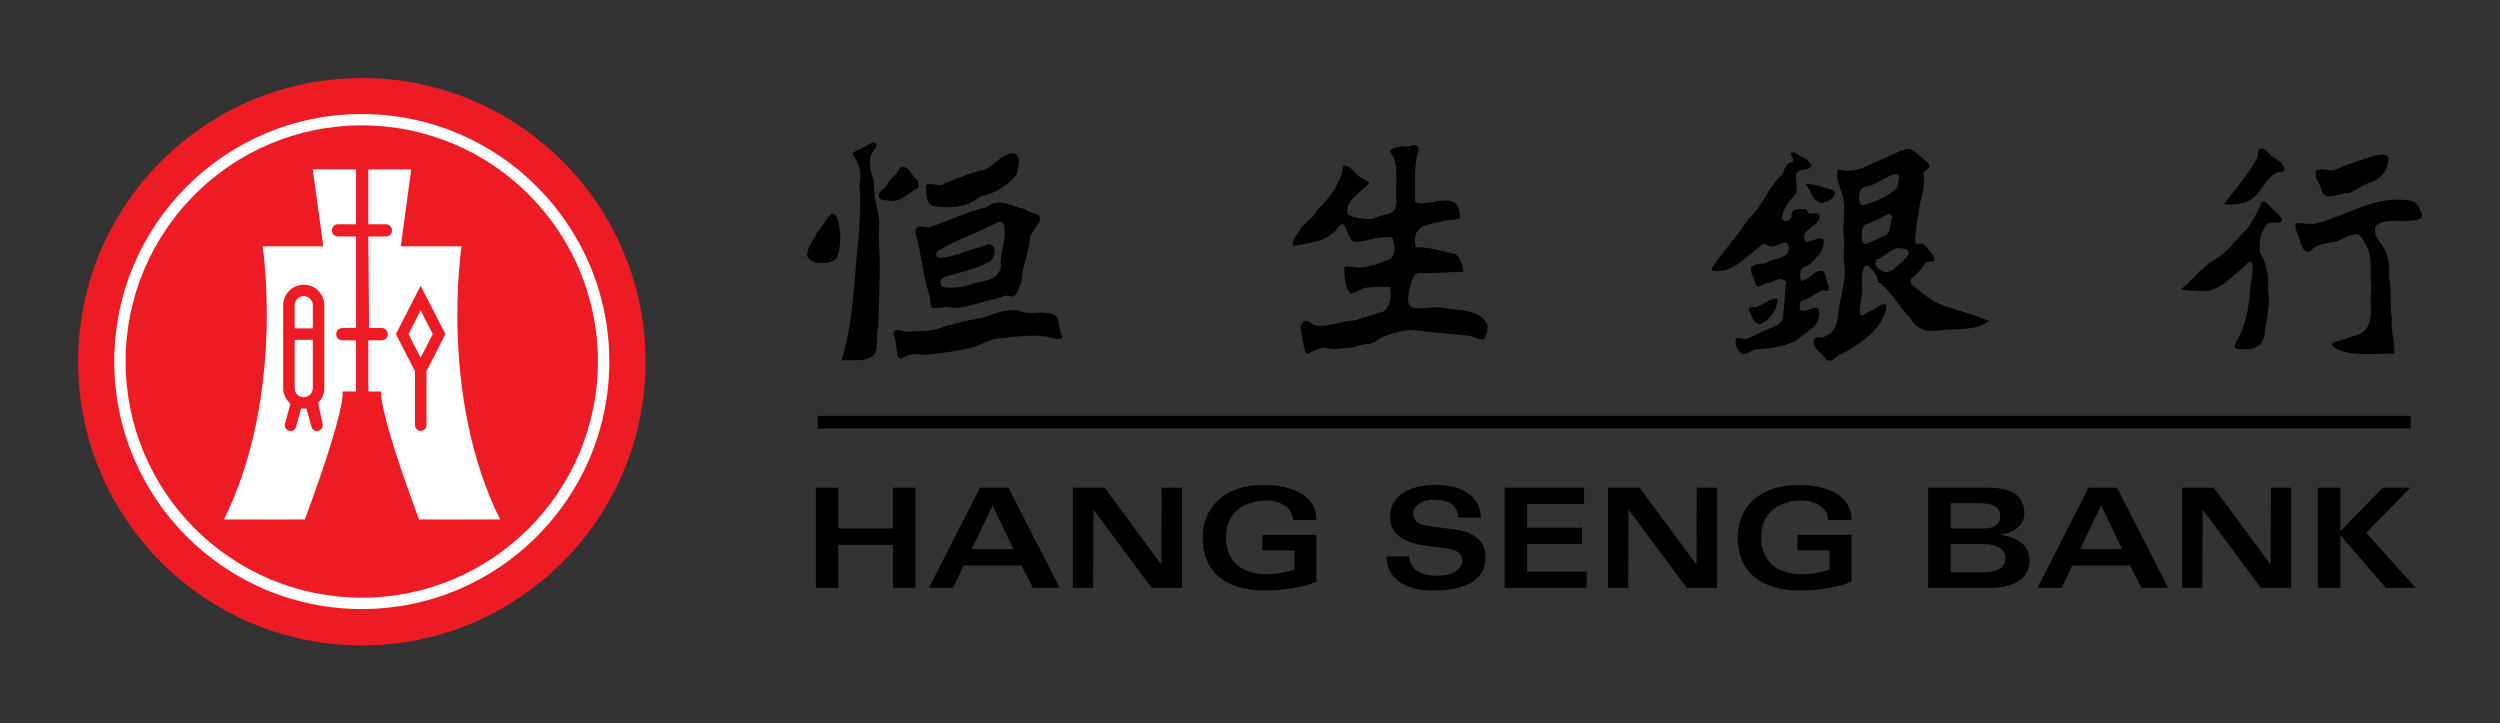
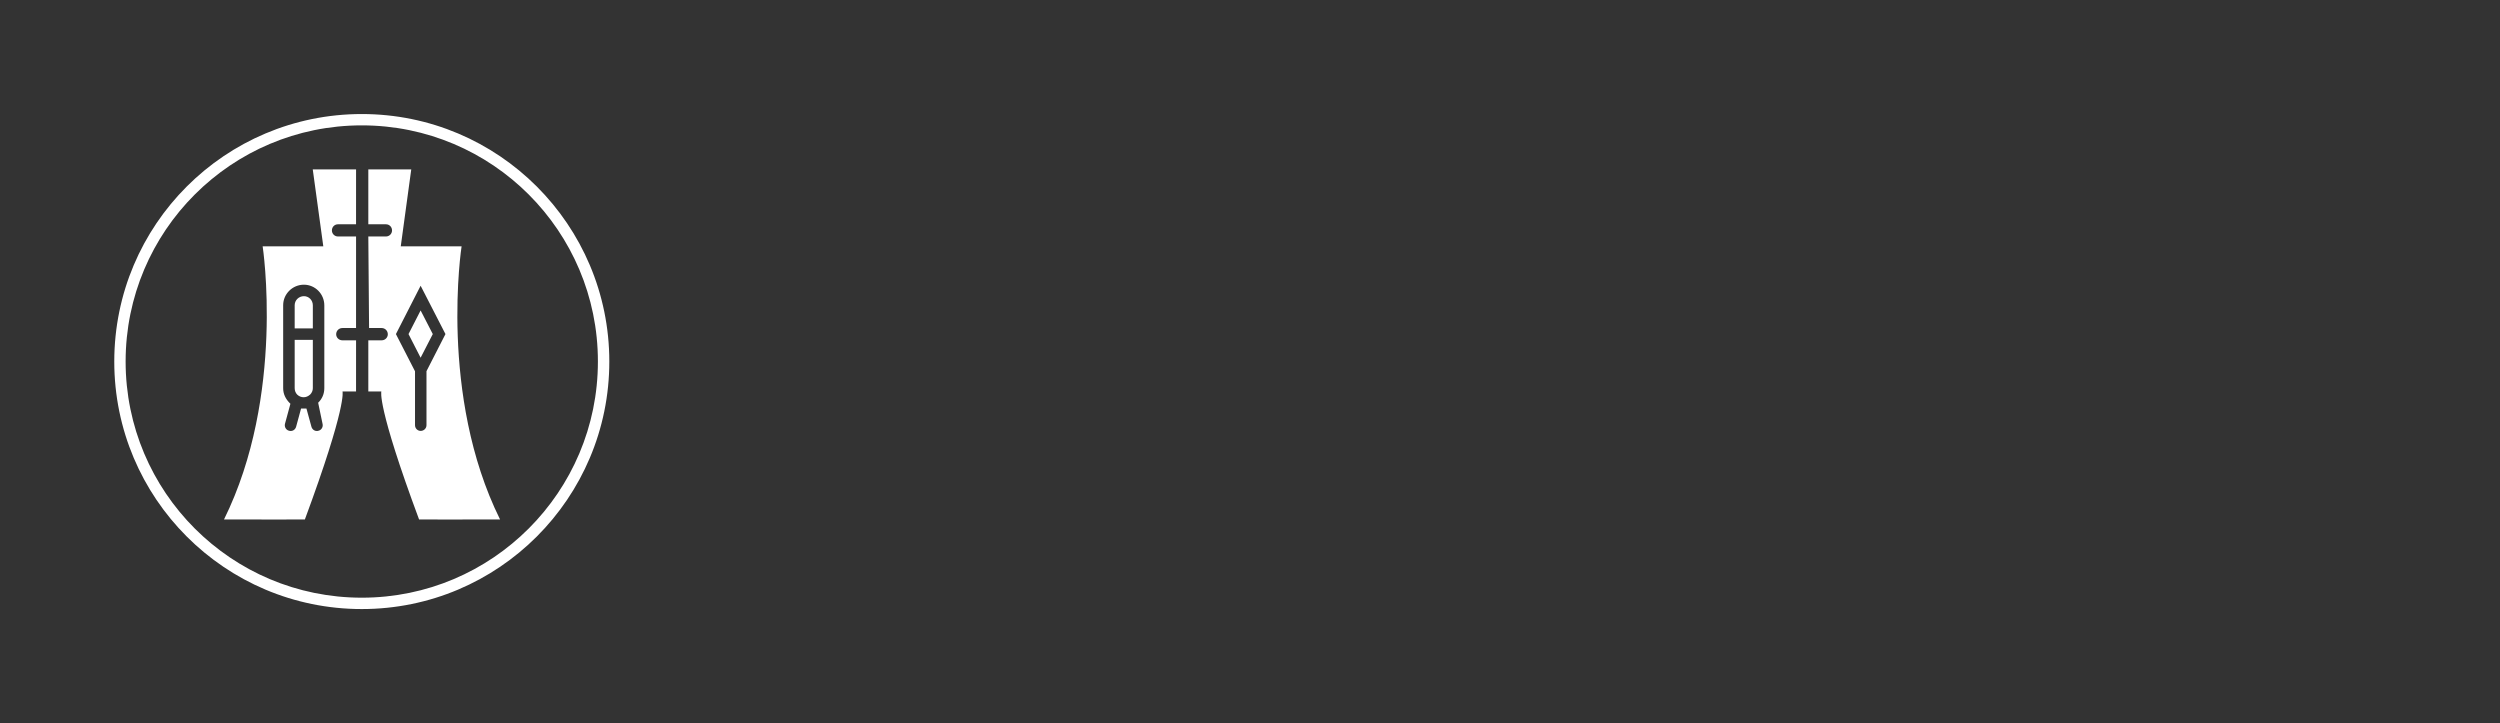
<svg xmlns="http://www.w3.org/2000/svg" version="1.0" width="1133.858" height="328.11" id="svg2">
  <rect width="100%" height="100%" fill="#333333" stroke="none" />
  <defs id="defs4" />
  <g transform="translate(-2188.288,180.346)" id="layer1">
    <g transform="translate(35.433,35.39)" id="g8371">
-       <path d="M 2316.989,76.983 C 2387.998,76.983 2445.644,19.364 2445.644,-51.673 C 2445.644,-122.718 2387.998,-180.346 2316.989,-180.346 C 2245.916,-180.346 2188.288,-122.718 2188.288,-51.673 C 2188.288,19.364 2245.916,76.983 2316.989,76.983" id="path8333" style="fill:#ed1c24;fill-opacity:1;fill-rule:nonzero;stroke:none" />
-       <path d="M 2628.324,-73.678 C 2634.57,-73.678 2632.337,-66.615 2634.642,-63.184 C 2634.742,-61.677 2633.081,-62.276 2632.246,-61.858 C 2623.503,-64.963 2613.463,-62.821 2604.348,-62.103 C 2601.098,-61.341 2598.139,-59.852 2595.152,-58.445 C 2587.427,-56.602 2579.447,-55.304 2571.168,-54.723 C 2567.9,-55.64 2564.305,-54.932 2561.699,-53.071 C 2560.964,-53.071 2560.111,-53.706 2559.911,-54.432 C 2559.284,-57.628 2559.448,-61.141 2558.05,-64.028 C 2557.686,-64.963 2558.613,-65.517 2559.167,-65.962 C 2560.964,-66.334 2562.153,-65.335 2563.724,-65.335 C 2570.06,-65.717 2576.288,-65.145 2581.68,-67.923 C 2586.31,-68.567 2590.486,-70.619 2595.343,-70.991 C 2602.197,-71.944 2608.179,-76.665 2615.978,-74.531 C 2619.672,-72.952 2624.257,-74.531 2628.324,-73.678 z M 2532.613,-116.636 C 2534.347,-111.298 2534.537,-104.09 2532.422,-98.879 C 2530.443,-96.192 2526.948,-96.473 2523.952,-96.473 C 2521.928,-96.637 2519.94,-97.672 2518.932,-99.605 C 2518.841,-103.627 2521.737,-106.487 2523.217,-109.945 C 2525.723,-112.741 2527.302,-116.082 2529.798,-118.669 C 2531.287,-119.332 2532.132,-117.753 2532.613,-116.636 z M 2569.107,-133.921 C 2569.307,-132.877 2569.697,-131.697 2569.525,-130.671 C 2565.512,-128.828 2562.435,-124.815 2557.759,-124.534 C 2555.644,-125.097 2552.748,-124.425 2551.369,-126.204 C 2550.624,-129.191 2554.709,-129.727 2555.381,-132.341 C 2556.752,-135.201 2560.01,-136.499 2560.855,-139.576 C 2565.022,-141.637 2566.057,-135.8 2569.107,-133.921 z M 2614.671,-144.597 C 2615.506,-142.082 2614.299,-139.404 2614.098,-136.798 C 2609.813,-131.406 2603.894,-127.775 2597.386,-126.685 C 2591.794,-121.475 2583.551,-121.184 2576.17,-122.219 C 2572.366,-123.808 2573.111,-128.428 2572.82,-131.778 C 2575.544,-133.367 2578.875,-130.462 2581.49,-132.595 C 2587.327,-135.046 2593.101,-137.361 2599.337,-138.75 C 2604.258,-140.511 2607.616,-147.084 2613.399,-145.995 L 2614.671,-144.597 z M 2550.443,-150.08 C 2550.443,-148.518 2548.854,-147.574 2548.3,-146.303 C 2546.085,-142.082 2548.109,-137.28 2549.316,-133.367 C 2548.773,-126.84 2551.005,-121.184 2551.668,-115.056 C 2551.114,-109.482 2551.577,-104.153 2551.813,-98.607 C 2552.031,-88.575 2551.369,-77.972 2551.223,-67.923 C 2550.261,-64.291 2550.932,-59.961 2550.152,-56.212 C 2547.284,-50.765 2539.748,-52.88 2534.537,-52.199 C 2540.03,-69.974 2540.121,-88.766 2542.181,-107.24 C 2542.727,-115.229 2543.434,-123.808 2542.635,-131.697 C 2543.924,-136.998 2542.363,-142.082 2539.385,-146.104 C 2541.519,-148.055 2544.287,-148.346 2546.557,-150.08 C 2547.565,-150.724 2549.707,-151.75 2550.443,-150.08 z M 2605.674,-115.056 C 2596.623,-110.327 2587.055,-107.14 2578.33,-102.038 C 2577.387,-101.221 2576.905,-99.869 2578.04,-99.088 C 2580.654,-98.325 2583.079,-99.605 2585.684,-99.869 C 2590.695,-101.566 2595.597,-103.255 2600.644,-104.816 C 2601.843,-105.488 2602.951,-104.444 2603.686,-103.427 C 2604.53,-101.13 2603.432,-98.961 2602.034,-97.209 C 2595.697,-93.868 2588.735,-92.179 2581.853,-90.409 C 2580.855,-90.11 2579.91,-89.411 2579.538,-88.294 C 2579.538,-87.45 2579.338,-86.269 2580.291,-85.652 C 2584.023,-84.762 2588.189,-85.407 2591.794,-86.269 C 2596.914,-88.639 2605.284,-87.45 2606.781,-94.612 C 2606.21,-101.221 2609.387,-106.205 2608.279,-113.104 C 2608.443,-114.611 2607.063,-115.41 2605.674,-115.056 z M 2617.557,-120.903 C 2619.672,-118.579 2625.746,-119.886 2624.32,-115.229 L 2620.154,-108.901 C 2619.6,-101.566 2616.622,-95.339 2616.15,-88.022 C 2614.943,-85.489 2614.589,-81.013 2611.039,-81.231 C 2608.624,-82.511 2606.509,-80.469 2604.258,-80.169 C 2597.476,-79.116 2591.33,-75.621 2584.277,-76.193 C 2581.562,-77.037 2578.512,-75.73 2575.625,-76.02 C 2574.436,-77.527 2575.072,-79.733 2574.527,-81.494 C 2571.231,-90.799 2570.814,-101.221 2567.9,-110.762 C 2568.108,-111.507 2568.481,-112.287 2569.207,-112.741 C 2570.714,-113.286 2572.466,-112.814 2573.946,-112.56 C 2582.879,-115.338 2591.149,-119.722 2600.436,-121.738 C 2605.674,-126.495 2612.165,-121.838 2617.557,-120.903 z M 2959.05,-79.833 C 2958.778,-75.167 2955.872,-71.073 2951.706,-68.821 C 2947.776,-68.476 2947.621,-72.67 2945.942,-74.904 C 2945.769,-77.391 2948.919,-75.92 2950.326,-76.756 C 2953.004,-77.972 2955.419,-80.006 2958.506,-80.387 L 2959.05,-79.833 z M 3013.156,-103.255 C 3009.715,-102.111 3007.11,-99.088 3003.66,-97.862 L 3003.406,-96.119 C 3003.66,-94.676 3004.959,-93.695 3006.166,-93.024 C 3010.46,-90.518 3013.047,-95.447 3016.125,-97.381 C 3016.95,-98.707 3019.111,-99.705 3018.457,-101.566 C 3017.514,-103.509 3014.999,-102.892 3013.156,-103.255 z M 3009.27,-118.669 C 3006.012,-117.026 3002.762,-115.056 2999.212,-114.085 C 2997.061,-112.905 2997.251,-110.218 2997.169,-107.993 C 2997.432,-106.686 2997.36,-104.816 2999.212,-105.016 L 3007.21,-108.629 C 3010.724,-110.045 3009.978,-114.203 3011.095,-117.199 C 3011.014,-118.025 3010.188,-118.86 3009.27,-118.669 z M 3011.477,-136.708 L 3002.844,-132.259 C 3000.782,-131.016 2998.032,-131.896 2996.534,-129.282 C 2995.872,-127.239 2995.481,-123.962 2997.251,-122.582 C 3003.016,-124.162 3008.78,-126.204 3013.22,-130.571 C 3013.646,-132.341 3014.545,-134.211 3013.883,-136.136 C 3013.329,-136.998 3012.32,-136.499 3011.477,-136.708 z M 3019.574,-148.128 C 3022.434,-145.904 3025.502,-143.852 3027.935,-140.993 C 3028.398,-138.669 3024.84,-138.669 3025.33,-136.453 C 3026.437,-130.099 3023.369,-125.278 3023.087,-119.505 C 3022.252,-115.338 3021.726,-111.062 3021.408,-106.686 C 3021.408,-106.033 3021.608,-104.816 3022.643,-105.016 C 3023.832,-105.488 3025.039,-105.297 3025.974,-104.344 C 3027.463,-102.111 3030.341,-100.386 3030.059,-97.672 C 3029.052,-96.637 3027.345,-97.29 3026.256,-96.473 C 3024.513,-93.695 3022.252,-91.517 3019.746,-89.411 C 3019.256,-88.766 3019.375,-87.704 3019.574,-87.087 C 3024.313,-82.965 3029.242,-78.834 3035.098,-76.865 C 3041.707,-74.64 3048.534,-73.015 3054.97,-70.165 C 3048.197,-65.045 3038.53,-67.096 3030.341,-65.617 C 3025.639,-65.244 3021.245,-67.287 3019.256,-71.563 C 3013.883,-76.928 3010.551,-83.837 3004.514,-88.076 C 3004.604,-90.899 3002.562,-92.715 3000.692,-94.676 C 3000.038,-95.139 2999.302,-95.738 2998.558,-94.948 C 2996.334,-91.09 2998.032,-85.489 2997.169,-81.349 C 2996.97,-78.417 2995.572,-75.448 2996.879,-72.67 C 2998.667,-72.58 2999.965,-74.441 3001.709,-74.904 C 3003.869,-75.621 3005.539,-78.063 3008.045,-77.682 C 3008.871,-76.093 3007.845,-74.332 3007.301,-72.852 C 3004.314,-64.518 2995.1,-59.099 2987.973,-55.059 C 2985.459,-54.841 2984.042,-50.647 2981.164,-52.608 C 2979.503,-55.567 2974.111,-57.719 2975.59,-62.103 C 2976.889,-63.265 2979.04,-62.103 2980.429,-63.102 C 2987.973,-65.889 2985.722,-74.831 2987.973,-80.913 C 2988.6,-85.489 2989.979,-89.864 2989.453,-94.948 C 2988.245,-99.996 2990.079,-105.424 2988.872,-110.218 C 2988.799,-116.917 2990.47,-123.69 2987.51,-130.008 C 2986.756,-132.786 2985.358,-135.963 2986.566,-139.05 C 2992.876,-136.798 2998.667,-139.803 3003.306,-142.273 C 3008.235,-143.852 3012.657,-146.83 3017.795,-148.228 L 3019.574,-148.128 z M 2984.151,-129.472 C 2984.996,-129.118 2985.168,-128.165 2984.914,-127.502 C 2983.979,-124.988 2981.373,-124.298 2979.312,-123.608 C 2974.682,-124.298 2974.21,-129.363 2971.868,-132.341 C 2976.253,-132.259 2980.157,-130.671 2984.151,-129.472 z M 2969.263,-144.887 C 2971.242,-144.315 2973.176,-142.826 2974.383,-140.993 C 2973.657,-137.361 2968.273,-140.33 2967.42,-136.254 C 2967.22,-133.367 2968.546,-129.636 2966.875,-127.039 C 2963.871,-124.162 2961.683,-120.993 2960.993,-117.199 C 2960.893,-116.236 2961.683,-115.982 2962.291,-115.519 C 2963.517,-115.147 2964.533,-115.81 2965.187,-116.917 C 2965.741,-118.025 2965.105,-119.722 2966.585,-120.53 C 2968.364,-120.812 2970.398,-121.066 2972.059,-120.812 C 2972.55,-120.167 2972.631,-119.141 2973.557,-118.942 C 2975.218,-118.479 2977.66,-119.968 2978.187,-118.025 C 2978.287,-112.632 2969.644,-112.287 2971.305,-106.859 C 2971.987,-105.57 2973.73,-106.314 2974.682,-106.686 C 2976.354,-106.968 2978.659,-108.629 2979.966,-106.859 C 2980.529,-102.111 2976.816,-99.088 2973.829,-96.028 C 2972.432,-94.803 2970.017,-94.948 2969.554,-92.715 C 2969.554,-91.371 2968.718,-89.12 2970.198,-88.294 C 2973.375,-89.12 2975.527,-92.642 2978.84,-93.024 C 2980.248,-92.915 2980.529,-91.371 2980.965,-90.409 C 2980.893,-88.076 2982.78,-86.424 2982.109,-84.109 C 2981.164,-83.446 2980.248,-84.218 2979.312,-84.109 C 2976.253,-82.711 2973.657,-80.096 2970.398,-79.561 C 2968.891,-78.517 2968.991,-76.556 2969.263,-75.167 C 2972.059,-73.478 2974.682,-77.237 2977.66,-75.73 C 2979.766,-68.122 2971.505,-64.963 2967.048,-60.941 C 2961.592,-58.536 2955.419,-57.628 2949.3,-57.346 C 2946.876,-56.947 2944.752,-54.233 2942.319,-55.64 C 2940.558,-57.346 2939.695,-59.634 2940.095,-62.103 C 2941.393,-63.102 2942.9,-61.967 2944.29,-61.858 C 2947.621,-62.648 2950.399,-64.863 2953.685,-65.962 C 2956.272,-67.287 2959.776,-67.832 2961.283,-70.71 C 2962.218,-76.311 2962.291,-82.139 2962.89,-87.894 C 2960.539,-90.799 2957.38,-87.704 2954.684,-87.332 C 2952.723,-87.531 2949.863,-83.646 2948.919,-87.45 C 2948.755,-89.937 2946.304,-91.825 2947.094,-94.612 C 2948.829,-96.192 2951.407,-96.028 2953.74,-96.355 C 2957.089,-98.879 2963.517,-97.781 2964.262,-103.255 C 2964.188,-104.29 2963.698,-105.297 2962.691,-105.751 C 2959.431,-105.297 2956.082,-102.111 2953.177,-105.488 C 2945.569,-100.649 2939.532,-91.417 2929.519,-92.915 C 2928.684,-93.777 2929.8,-94.612 2930.236,-95.447 C 2934.784,-102.528 2941.393,-109.019 2945.669,-116.327 C 2952.659,-122.319 2954.32,-130.462 2961.202,-136.499 C 2962.291,-138.478 2962.491,-141.982 2965.65,-142.082 C 2967.692,-143.616 2962.491,-147.211 2966.875,-146.567 L 2969.263,-144.887 z M 3187.847,-116.736 C 3188.001,-115.901 3187.575,-115.147 3186.822,-114.775 C 3184.651,-114.493 3182.527,-115.519 3180.948,-113.922 C 3178.052,-110.408 3177.234,-105.751 3177.897,-101.13 C 3180.948,-96.119 3182.037,-89.864 3181.52,-83.728 C 3182.808,-76.865 3180.394,-70.165 3179.831,-63.265 C 3179.005,-61.604 3178.642,-59.099 3176.409,-58.445 C 3173.803,-56.947 3170.172,-57.219 3167.194,-57.628 C 3165.715,-58.173 3166.913,-59.634 3167.013,-60.488 C 3171.942,-68.376 3172.959,-77.854 3173.703,-87.45 C 3174.266,-90.409 3174.983,-93.777 3174.157,-96.827 C 3172.296,-98.044 3171.47,-94.676 3170.072,-94.313 C 3164.316,-89.674 3159.215,-83.364 3151.398,-83.728 C 3148.329,-84.036 3144.716,-83.528 3142.193,-84.681 C 3147.576,-88.848 3151.189,-94.213 3156.336,-97.381 C 3162.737,-100.558 3167.467,-107.721 3172.495,-112.56 C 3174.557,-116.164 3177.234,-119.623 3178.378,-123.69 C 3178.905,-124.715 3180.112,-124.162 3180.857,-123.69 L 3187.847,-116.736 z M 3249.805,-122.319 C 3250.305,-120.53 3251.757,-118.751 3251.122,-116.917 C 3245.284,-113.749 3236.733,-117.389 3231.104,-113.84 C 3229.37,-112.814 3230.124,-110.508 3230.305,-109.019 C 3231.876,-105.669 3235.044,-102.973 3235.598,-99.151 C 3236.733,-96.119 3236.351,-92.642 3236.424,-89.492 C 3237.922,-82.802 3236.424,-78.063 3237.722,-71.263 C 3236.823,-65.617 3239.411,-60.86 3238.675,-55.304 C 3229.288,-55.495 3220.265,-54.051 3212.63,-57.346 C 3211.795,-58.173 3210.524,-58.654 3210.242,-59.852 C 3211.995,-61.232 3214.7,-61.141 3216.825,-62.103 C 3220.265,-63.638 3225.031,-63.556 3226.883,-68.122 C 3229.288,-73.015 3227.327,-79.733 3228.436,-85.207 C 3227.237,-91.517 3229.37,-98.707 3226.129,-104.153 C 3225.031,-106.033 3224.241,-108.284 3222.235,-109.491 C 3218.34,-109.655 3215.553,-107.058 3212.104,-106.205 C 3208.001,-105.216 3203.352,-105.424 3200.556,-101.566 C 3199.177,-101.13 3197.778,-102.038 3197.125,-103.336 C 3195.918,-106.114 3195.454,-109.192 3193.966,-111.797 C 3194.156,-112.814 3193.412,-114.203 3194.601,-114.611 C 3198.132,-114.493 3200.938,-113.749 3204.36,-114.611 C 3218.586,-118.479 3231.794,-128.22 3247.862,-124.298 L 3249.805,-122.319 z M 3236.07,-143.707 C 3236.152,-139.404 3233.628,-135.573 3229.824,-133.739 C 3225.675,-132.595 3222.053,-130.008 3218.222,-128.047 C 3213.856,-128.91 3208.091,-123.49 3205.767,-129.472 C 3205.213,-132.432 3202.418,-134.91 3203.18,-138.197 C 3205.867,-140.139 3209.389,-137.452 3212.358,-138.959 C 3219.039,-141.565 3225.921,-144.388 3233.111,-145.74 C 3234.4,-145.459 3236.152,-145.459 3236.07,-143.707 z M 3184.206,-144.233 C 3185.759,-143.18 3188.128,-141.982 3188.655,-139.867 C 3189.871,-136.708 3185.877,-138.296 3184.742,-137.098 C 3179.086,-133.657 3177.589,-125.451 3170.635,-123.889 C 3167.948,-122.882 3164.607,-122.882 3161.62,-123.154 C 3166.913,-130.008 3172.495,-136.898 3176.481,-143.78 C 3177.325,-145.25 3176.29,-147.783 3178.433,-148.437 C 3181.047,-148.346 3181.946,-145.25 3184.206,-144.233 z M 2796.433,-148.437 C 2793.901,-141.183 2794.735,-132.06 2794.636,-124.425 C 2795.943,-122.945 2798.367,-123.69 2800.237,-123.69 C 2804.586,-124.162 2810.64,-126.685 2813.9,-122.5 C 2814.644,-120.712 2815.189,-118.669 2815.007,-116.736 C 2812.674,-115.901 2809.996,-115.982 2807.753,-115.601 C 2803.278,-114.085 2797.25,-114.611 2795.026,-109.655 C 2794.4,-107.721 2794.4,-105.57 2794.945,-103.627 C 2802.343,-103.627 2807.672,-101.466 2813.146,-100.459 C 2815.27,-98.425 2816.496,-95.339 2816.496,-92.434 C 2809.07,-92.434 2802.57,-91.617 2796.07,-91.916 C 2793.247,-90.799 2793.247,-87.613 2792.231,-85.407 C 2791.967,-82.611 2790.106,-78.063 2793.355,-76.311 C 2798.067,-74.985 2803.124,-77.137 2808.108,-76.02 C 2815.116,-74.64 2824.385,-75.73 2827.562,-68.122 C 2827.644,-65.717 2826.972,-63.556 2825.692,-61.758 C 2823.005,-61.758 2820.672,-63.465 2817.866,-63.638 C 2809.515,-64.291 2793.02,-66.207 2791.885,-66.061 C 2790.696,-65.907 2781.091,-64.582 2776.888,-60.941 C 2774.092,-59.099 2770.107,-60.043 2767.329,-58.345 C 2762.762,-57.819 2757.823,-56.865 2753.367,-58.082 C 2750.307,-57.909 2747.901,-55.64 2745.124,-55.386 C 2743.898,-58.89 2743.508,-62.721 2742.8,-66.416 C 2742.309,-67.923 2743.326,-68.948 2744.188,-70.056 C 2746.294,-70.891 2747.801,-68.295 2749.854,-68.122 C 2755.699,-67.342 2761.201,-70.228 2767.329,-70.419 L 2780.791,-74.64 C 2783.688,-77.309 2784.078,-81.767 2783.242,-85.652 C 2778.667,-85.743 2775.199,-85.489 2771.913,-85.207 C 2769.653,-84.472 2767.692,-82.965 2765.368,-82.611 C 2762.508,-85.861 2762.689,-90.709 2762.59,-94.676 C 2765.368,-95.447 2767.991,-93.868 2771.042,-94.413 C 2775.399,-95.257 2779.484,-96.537 2783.461,-98.325 C 2786.293,-100.649 2785.185,-104.916 2784.414,-107.812 C 2782.28,-108.629 2779.784,-107.993 2777.642,-107.812 C 2773.929,-107.449 2770.388,-105.57 2766.575,-106.205 C 2764.178,-108.529 2763.997,-111.706 2762.036,-114.203 C 2759.694,-114.012 2759.421,-111.298 2757.66,-110.327 C 2752.74,-105.669 2745.495,-105.488 2739.259,-104.153 C 2738.796,-107.912 2741.937,-109.655 2742.89,-112.46 C 2745.387,-114.966 2748.437,-117.199 2750.125,-120.167 C 2755.155,-125.351 2759.694,-131.016 2761.573,-137.606 C 2761.918,-138.669 2761.291,-140.23 2762.689,-140.602 C 2766.021,-140.412 2767.692,-136.136 2770.678,-134.865 C 2771.813,-134.211 2773.093,-133.921 2773.829,-132.595 C 2769.653,-127.975 2762.762,-124.988 2763.997,-118.579 C 2767.329,-116.545 2771.913,-116.327 2775.699,-116.445 C 2778.168,-118.215 2781.554,-118.025 2784.323,-119.414 C 2785.993,-120.63 2785.911,-122.582 2786.293,-124.425 C 2785.185,-131.896 2788.163,-140.911 2783.242,-147.03 C 2784.25,-148.972 2786.856,-148.881 2788.88,-149.526 C 2791.486,-148.055 2795.026,-151.832 2796.433,-148.437 z M 3142.511,5.429 L 3156.864,5.429 L 3182.681,40.316 L 3182.808,5.429 L 3191.995,5.429 L 3191.995,50.901 L 3178.26,50.901 L 3151.843,15.37 L 3151.725,50.901 L 3142.511,50.901 L 3142.511,5.429 z M 3115.285,33.29 L 3105.799,13.463 L 3096.339,33.29 L 3115.285,33.29 z M 3100.125,5.429 L 3113.015,5.429 L 3136.229,50.901 L 3124.163,50.901 L 3118.881,40.716 L 3092.708,40.716 L 3087.915,50.901 L 3076.93,50.901 L 3100.125,5.429 z M 3037.558,23.948 L 3052.101,23.948 C 3057.094,23.948 3060.053,22.423 3060.053,18.393 C 3060.053,13.463 3055.469,12.492 3050.168,12.492 L 3037.558,12.492 L 3037.558,23.948 z M 3037.558,43.848 L 3051.693,43.848 C 3057.93,43.848 3062.405,42.15 3062.405,37.502 C 3062.405,32.273 3056.904,31.02 3052.373,31.02 L 3037.558,31.02 L 3037.558,43.848 z M 3027.336,5.429 L 3054.135,5.429 C 3063.086,5.429 3071.002,7.635 3071.002,17.049 C 3071.002,22.732 3065.728,26.345 3059.827,26.717 C 3065.728,27.643 3073.372,30.049 3073.372,38.691 C 3073.372,43.675 3069.831,50.901 3055.142,50.901 L 3027.336,50.901 L 3027.336,5.429 z M 2981.991,20.081 C 2981.709,13.717 2975.155,11.266 2970.098,11.266 C 2960.512,11.266 2951.624,16.096 2951.624,27.97 C 2951.624,36.413 2956.163,44.701 2970.171,44.701 C 2974.147,44.701 2977.606,44.165 2982.644,42.613 L 2982.644,33.907 L 2968.083,33.907 L 2968.083,26.844 L 2992.585,26.844 L 2992.585,48.096 C 2986.085,50.874 2976.135,52.1 2969.508,52.1 C 2952.586,52.1 2941.021,44.547 2941.021,28.052 C 2941.021,14.434 2950.68,4.212 2968.573,4.212 C 2982.336,4.212 2992.585,9.414 2992.585,20.081 L 2981.991,20.081 z M 2882.122,5.429 L 2896.493,5.429 L 2922.275,40.316 L 2922.42,5.429 L 2931.598,5.429 L 2931.598,50.901 L 2917.881,50.901 L 2891.445,15.37 L 2891.328,50.901 L 2882.122,50.901 L 2882.122,5.429 z M 2871.31,12.846 L 2845.455,12.846 L 2845.455,23.576 L 2870.374,23.576 L 2870.374,31.02 L 2845.455,31.02 L 2845.455,43.494 L 2872.436,43.494 L 2872.436,50.901 L 2835.242,50.901 L 2835.242,5.429 L 2871.31,5.429 L 2871.31,12.846 z M 2791.903,36.658 C 2792.475,42.105 2796.461,45.391 2804.503,45.391 C 2812.965,45.391 2816.051,41.696 2816.051,38.464 C 2816.051,35.169 2813.718,33.662 2808.661,32.954 L 2799.266,31.728 C 2787.246,30.049 2783.279,24.929 2783.279,18.974 C 2783.279,8.407 2793.074,4.212 2803.668,4.212 C 2816.995,4.212 2824.185,9.841 2824.485,19.019 L 2814.271,19.019 C 2813.9,13.091 2809.823,10.93 2802.752,10.93 C 2798.539,10.93 2793.855,13.009 2793.855,17.203 C 2793.855,20.717 2796.461,22.187 2800.482,22.732 L 2813.537,24.566 C 2824.385,26.091 2826.636,32.436 2826.636,37.175 C 2826.636,46.58 2818.557,52.1 2803.124,52.1 C 2789.97,52.1 2781.69,46.462 2781.69,36.658 L 2791.903,36.658 z M 2739.304,20.081 C 2738.995,13.717 2732.45,11.266 2727.394,11.266 C 2717.825,11.266 2708.92,16.096 2708.92,27.97 C 2708.92,36.413 2713.459,44.701 2727.476,44.701 C 2731.416,44.701 2734.91,44.165 2739.967,42.613 L 2739.967,33.907 L 2725.396,33.907 L 2725.396,26.844 L 2749.907,26.844 L 2749.907,48.096 C 2743.417,50.874 2733.458,52.1 2726.822,52.1 C 2709.855,52.1 2698.335,44.547 2698.335,28.052 C 2698.335,14.434 2707.976,4.212 2725.887,4.212 C 2739.631,4.212 2749.907,9.414 2749.907,20.081 L 2739.304,20.081 z M 2639.427,5.429 L 2653.789,5.429 L 2679.579,40.316 L 2679.697,5.429 L 2688.903,5.429 L 2688.903,50.901 L 2675.149,50.901 L 2648.768,15.37 L 2648.65,50.901 L 2639.427,50.901 L 2639.427,5.429 z M 2612.5,33.29 L 2603.014,13.463 L 2593.582,33.29 L 2612.5,33.29 z M 2597.341,5.429 L 2610.204,5.429 L 2633.48,50.901 L 2621.352,50.901 L 2616.123,40.716 L 2589.923,40.716 L 2585.121,50.901 L 2574.146,50.901 L 2597.341,5.429 z M 2522.89,5.429 L 2533.085,5.429 L 2533.085,23.948 L 2557.832,23.948 L 2557.832,5.429 L 2568.054,5.429 L 2568.054,50.901 L 2557.832,50.901 L 2557.832,31.383 L 2533.085,31.383 L 2533.085,50.901 L 2522.89,50.901 L 2522.89,5.429 z M 3214.301,5.429 L 3214.301,25.247 L 3233.528,5.429 L 3246.047,5.429 L 3226.03,25.891 L 3248.471,50.901 L 3234.971,50.901 L 3214.301,26.971 L 3214.301,50.901 L 3204.07,50.901 L 3204.07,5.429 L 3214.301,5.429 z M 2523.734,-27.134 L 3246.228,-27.134 L 3246.228,-21.364 L 2523.734,-21.364 L 2523.734,-27.134 z" id="path8335" style="fill:#000000;fill-opacity:1;fill-rule:evenodd;stroke:none" />
      <path d="M 2314.347,-108.484 L 2306.122,-108.484 C 2304.606,-108.484 2303.389,-109.718 2303.389,-111.225 C 2303.389,-112.796 2304.606,-114.012 2306.122,-114.012 L 2314.338,-114.012 L 2314.347,-138.914 L 2294.702,-138.914 L 2299.486,-104.017 L 2271.979,-104.017 C 2271.979,-104.017 2282.329,-36.485 2254.449,19.863 C 2271.081,19.927 2291.125,19.863 2291.125,19.863 C 2310.344,-32.018 2308.201,-38.192 2308.201,-38.192 L 2314.338,-38.192 L 2314.347,-61.386 L 2308.137,-61.386 C 2306.558,-61.386 2305.323,-62.648 2305.323,-64.128 C 2305.323,-65.707 2306.558,-66.96 2308.137,-66.96 L 2314.338,-66.96 L 2314.347,-108.484 z M 2297.153,-33.081 L 2299.141,-23.539 C 2299.504,-22.178 2298.705,-20.689 2297.252,-20.362 C 2295.9,-19.963 2294.484,-20.78 2294.103,-22.196 L 2291.842,-30.439 L 2289.4,-30.439 L 2287.157,-22.196 C 2286.767,-20.78 2285.388,-19.963 2283.999,-20.362 C 2282.546,-20.689 2281.748,-22.178 2282.11,-23.539 L 2284.571,-32.608 C 2282.228,-34.842 2281.276,-37.202 2281.284,-39.708 L 2281.284,-77.309 C 2281.284,-82.42 2285.533,-86.633 2290.726,-86.614 C 2295.819,-86.587 2299.949,-82.384 2299.949,-77.246 L 2299.949,-39.653 C 2299.949,-37.157 2298.978,-34.842 2297.153,-33.081 z M 2286.504,-61.577 L 2286.504,-39.708 C 2286.504,-38.582 2286.903,-37.52 2287.657,-36.757 C 2288.465,-35.995 2289.491,-35.568 2290.517,-35.568 C 2291.642,-35.541 2292.686,-36.022 2293.549,-36.821 C 2294.294,-37.583 2294.738,-38.6 2294.738,-39.653 L 2294.738,-61.577 L 2286.504,-61.577 z M 2294.738,-66.797 L 2294.738,-77.273 C 2294.738,-79.579 2292.932,-81.413 2290.707,-81.413 C 2288.393,-81.413 2286.513,-79.579 2286.504,-77.309 L 2286.504,-66.797 L 2294.738,-66.797 z M 2316.961,60.497 C 2378.929,60.497 2429.204,10.213 2429.204,-51.754 C 2429.204,-113.758 2378.929,-164.015 2316.961,-164.015 C 2254.912,-164.015 2204.683,-113.758 2204.683,-51.754 C 2204.683,10.213 2254.912,60.497 2316.961,60.497 z M 2209.83,-51.782 C 2209.83,-110.935 2257.754,-158.877 2316.952,-158.877 C 2376.069,-158.877 2424.029,-110.935 2424.029,-51.782 C 2424.029,7.372 2376.069,55.341 2316.952,55.341 C 2257.754,55.341 2209.83,7.372 2209.83,-51.782 z M 2319.903,-108.484 L 2327.91,-108.484 C 2329.453,-108.484 2330.66,-109.718 2330.66,-111.225 C 2330.66,-112.796 2329.453,-114.012 2327.91,-114.012 L 2319.903,-114.012 L 2319.903,-138.914 L 2339.376,-138.914 L 2334.618,-104.017 L 2362.207,-104.017 C 2362.207,-104.017 2351.74,-36.485 2379.655,19.863 C 2362.997,19.927 2342.925,19.863 2342.925,19.863 C 2323.625,-32.018 2325.812,-38.192 2325.812,-38.192 L 2319.903,-38.192 L 2319.903,-61.386 L 2325.958,-61.386 C 2327.51,-61.386 2328.745,-62.648 2328.745,-64.128 C 2328.745,-65.707 2327.51,-66.96 2325.958,-66.96 L 2320.248,-66.96 L 2319.903,-108.484 z M 2354.89,-64.219 L 2343.624,-86.142 L 2332.422,-64.219 L 2341.082,-47.342 L 2341.082,-22.904 C 2341.082,-21.442 2342.244,-20.299 2343.642,-20.299 C 2345.094,-20.299 2346.284,-21.442 2346.284,-22.904 L 2346.284,-47.397 L 2354.89,-64.219 z M 2343.624,-53.497 L 2338.132,-64.219 L 2343.624,-74.94 L 2349.143,-64.219 L 2343.624,-53.497" id="path8349" style="fill:#ffffff;fill-opacity:1;fill-rule:evenodd;stroke:none" />
    </g>
  </g>
</svg>